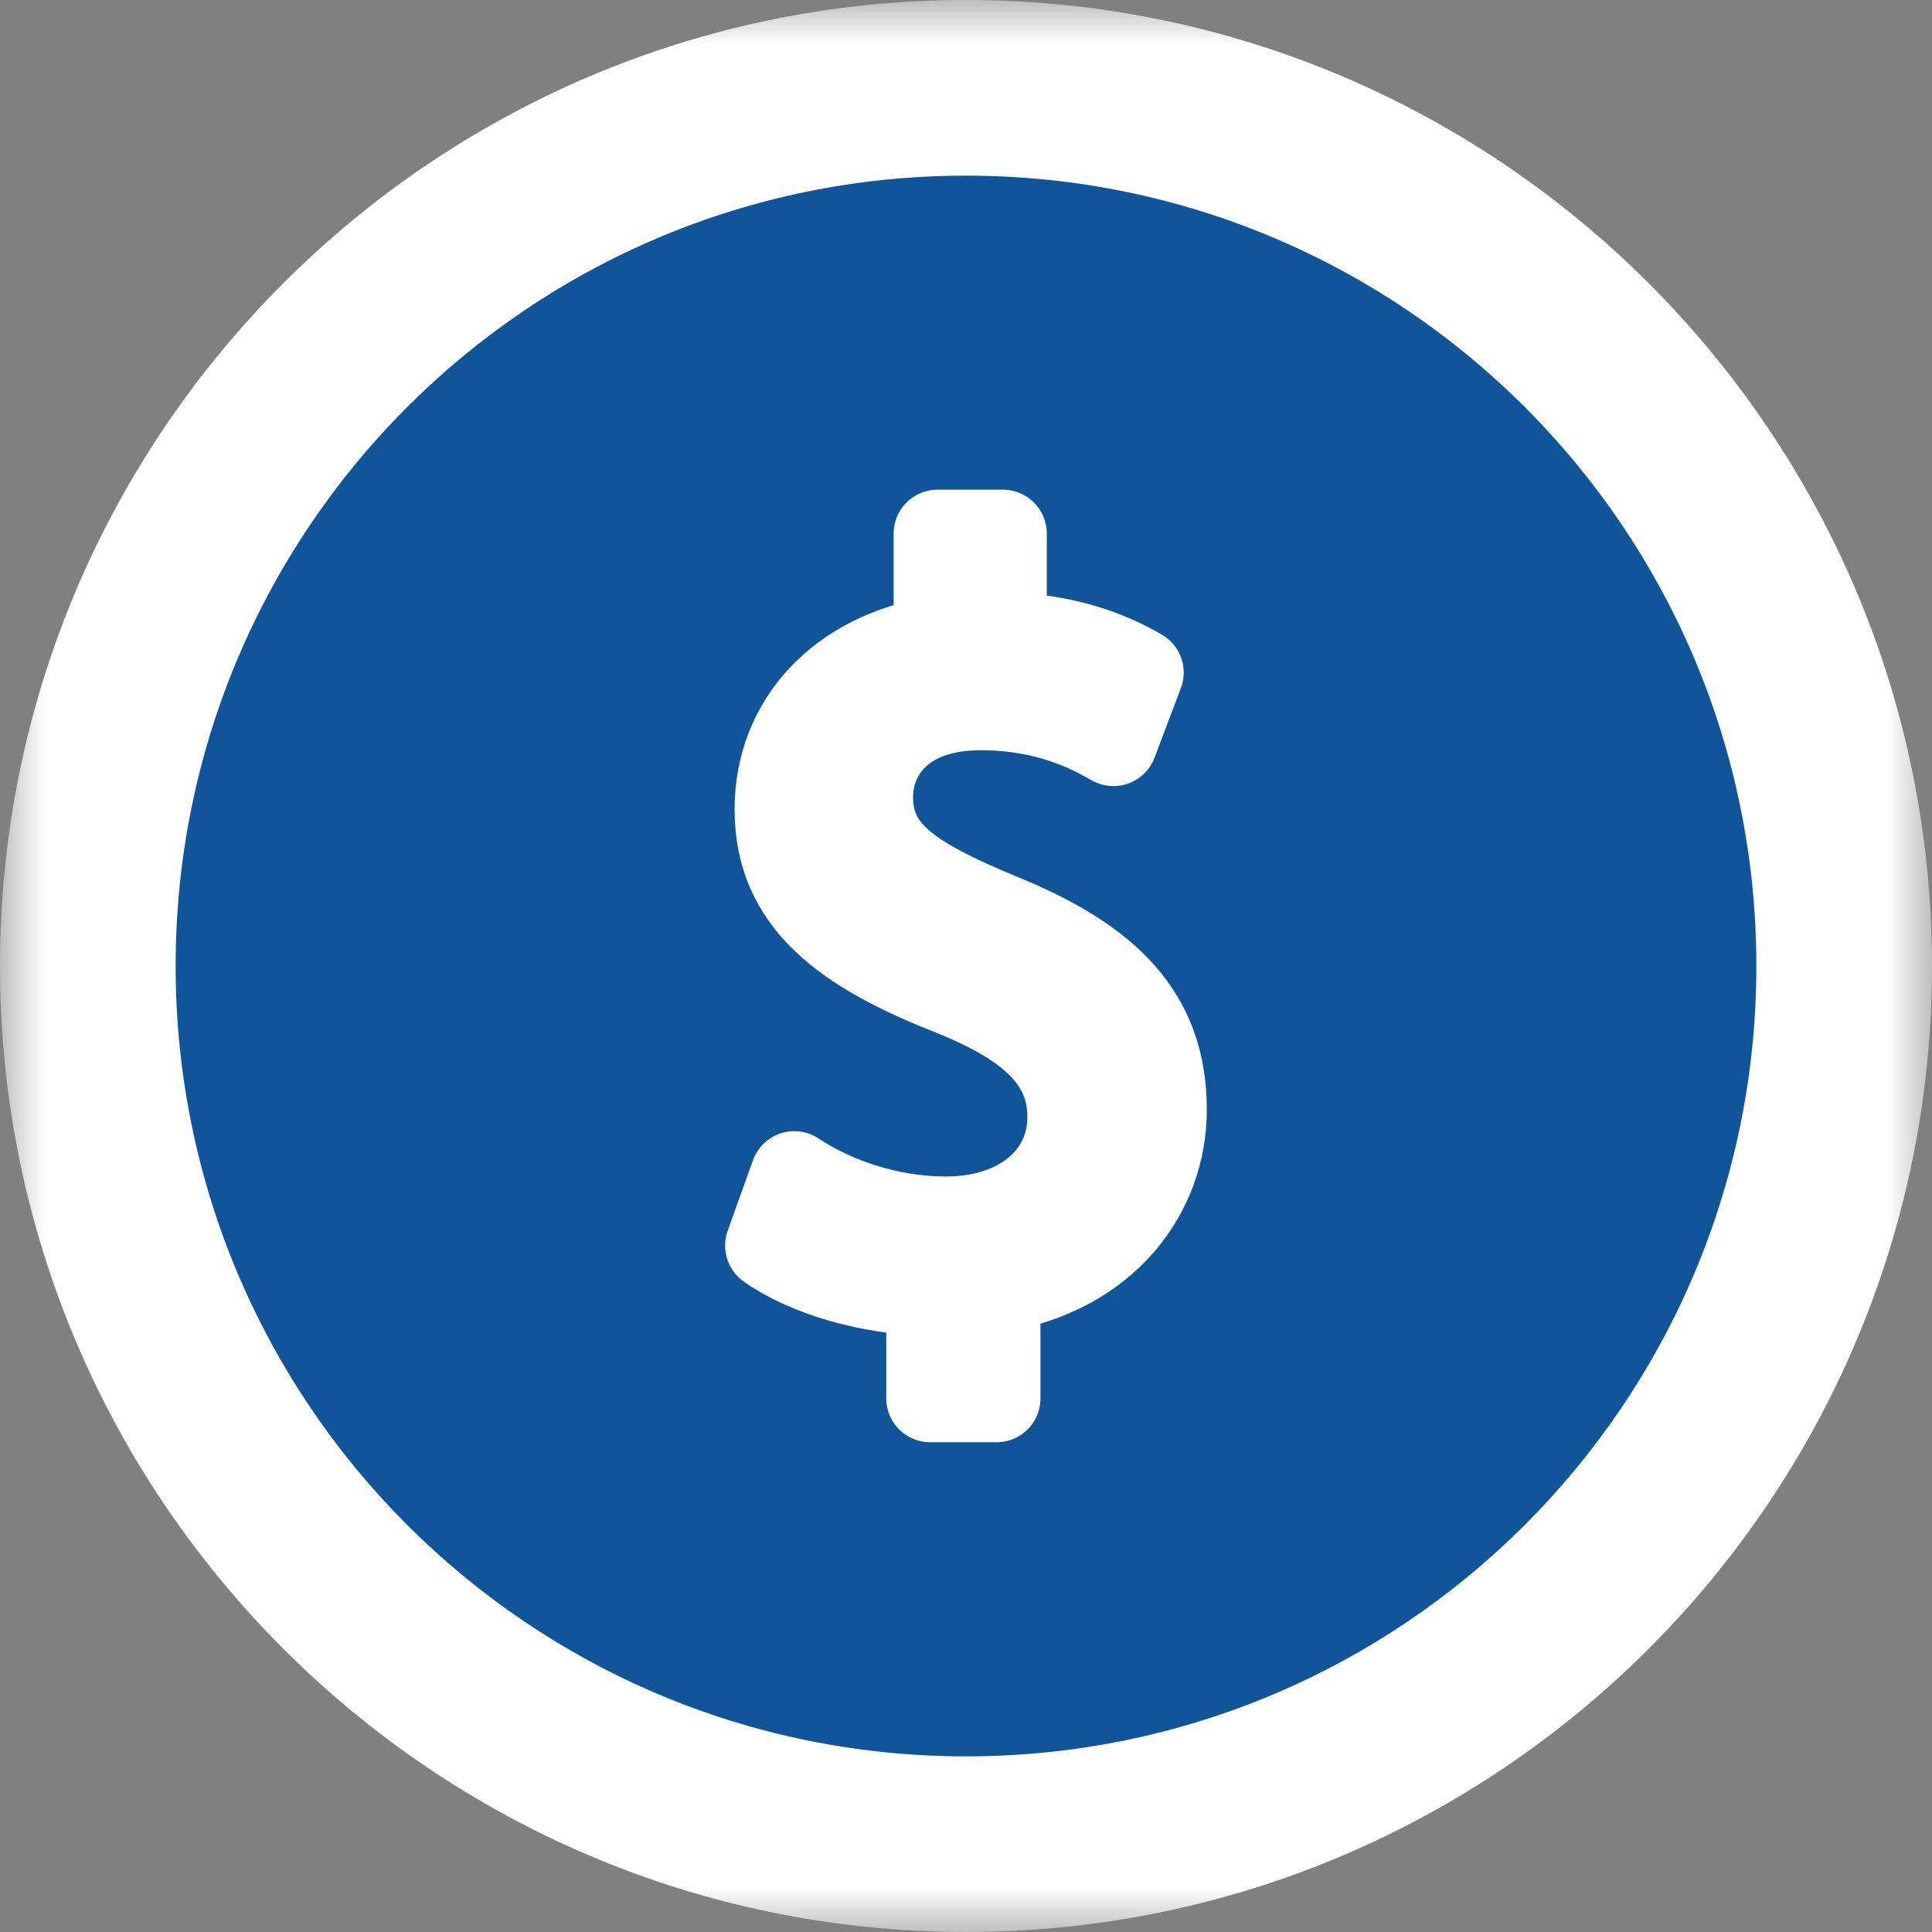
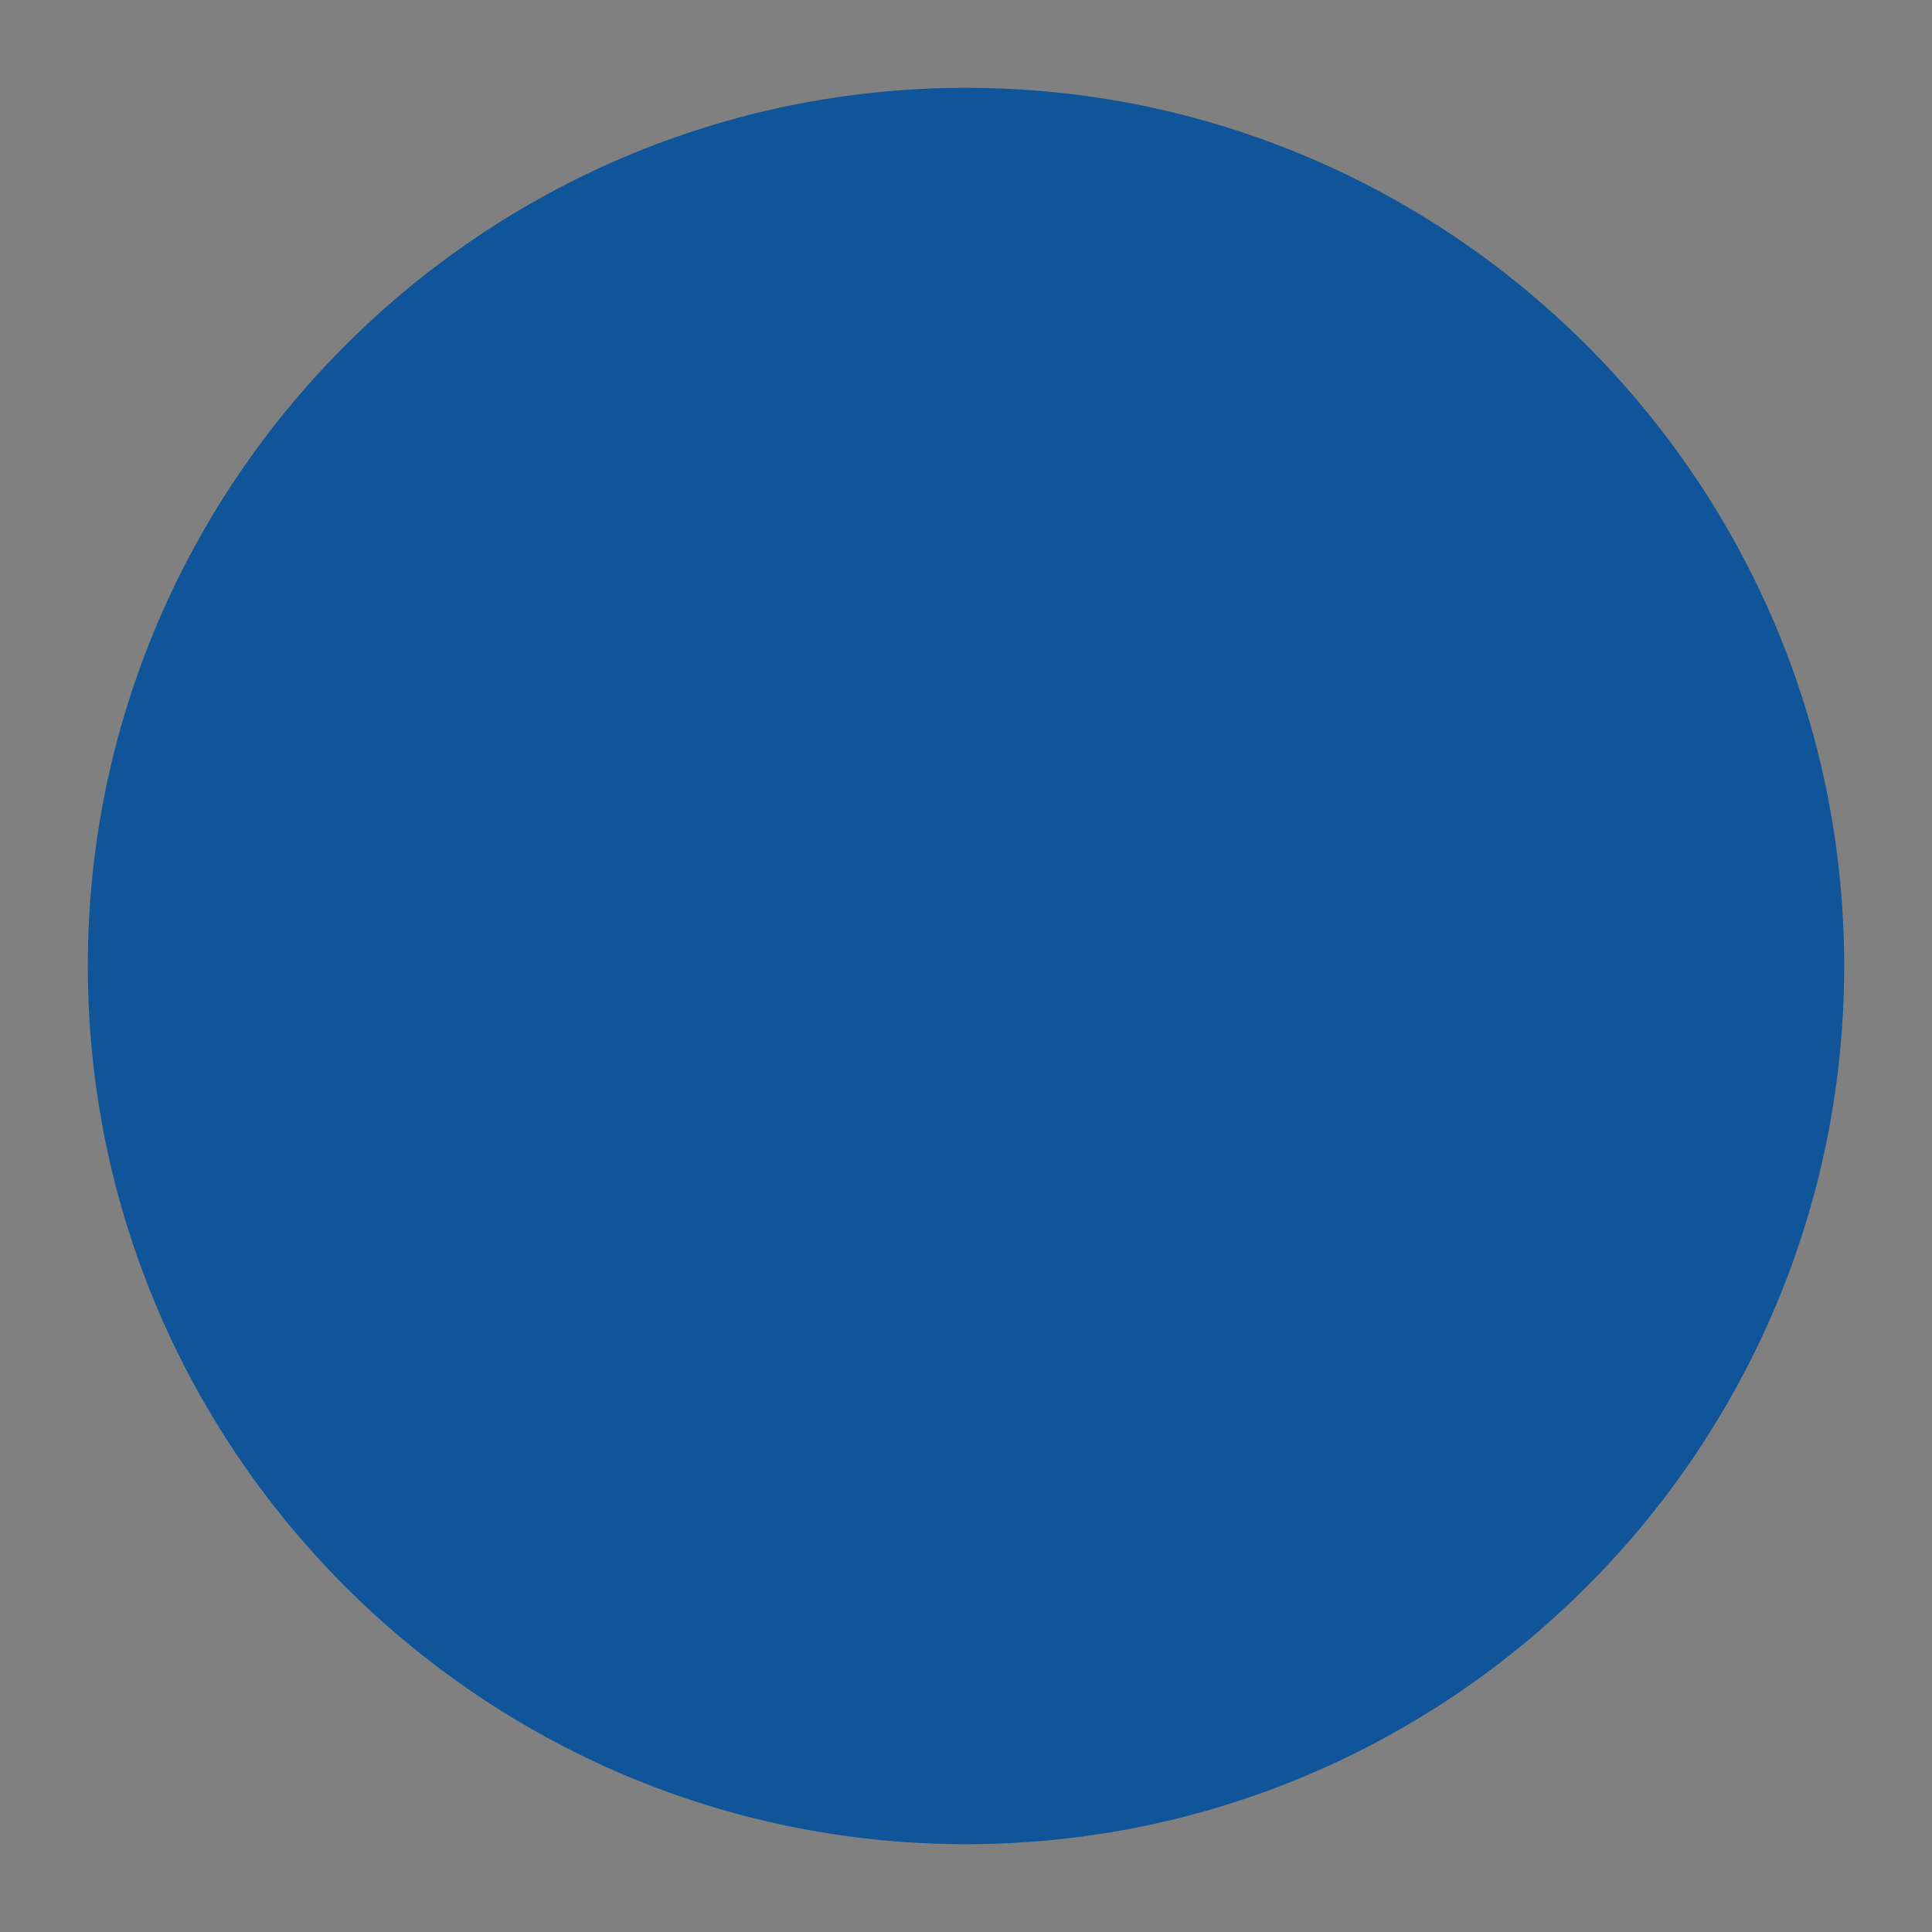
<svg xmlns="http://www.w3.org/2000/svg" xmlns:xlink="http://www.w3.org/1999/xlink" width="22px" height="22px" viewBox="0 0 22 22" version="1.1">
  <rect x="0" y="0" width="22" height="22" fill="#808080" stroke="none" />
  <title>additonal icon</title>
  <desc>Created with Sketch.</desc>
  <defs>
-     <polygon id="path-1" points="0 0 22 0 22 22 0 22" />
-   </defs>
+     </defs>
  <g id="Page-1" stroke="none" stroke-width="1" fill="none" fill-rule="evenodd">
    <g id="Carousel-tiers-v2-gray" transform="translate(-649, -448)">
      <g id="Dining" transform="translate(48, 146)">
        <g id="Tile-3" transform="translate(577, 51)">
          <g id="additonal-icon" transform="translate(24, 251)">
            <path d="M11,21 C5.486,21 1,16.514 1,11 C1,5.486 5.486,1 11,1 C16.514,1 21,5.486 21,11 C21,16.514 16.514,21 11,21" id="Fill-1" fill="#10559A" />
            <g id="Group-5">
              <mask id="mask-2" fill="white">
                <use xlink:href="#path-1" />
              </mask>
              <g id="Clip-4" />
-               <path d="M11,0 C4.935,0 0,4.935 0,11 C0,17.065 4.935,22 11,22 C17.065,22 22,17.065 22,11 C22,4.935 17.065,0 11,0 M11,2 C15.971,2 20,6.029 20,11 C20,15.971 15.971,20 11,20 C6.029,20 2,15.971 2,11 C2,6.029 6.029,2 11,2" id="Fill-3" fill="#FFFFFF" mask="url(#mask-2)" />
            </g>
-             <path d="M10.592,15.923 L10.592,14.712 C9.897,14.7 9.177,14.484 8.757,14.184 L9.045,13.381 C9.477,13.668 10.101,13.897 10.773,13.897 C11.623,13.897 12.199,13.404 12.199,12.721 C12.199,12.062 11.732,11.653 10.844,11.294 C9.621,10.814 8.865,10.262 8.865,9.219 C8.865,8.224 9.572,7.468 10.676,7.288 L10.676,6.076 L11.42,6.076 L11.42,7.24 C12.14,7.264 12.631,7.456 12.979,7.659 L12.679,8.451 C12.427,8.308 11.936,8.043 11.168,8.043 C10.244,8.043 9.897,8.595 9.897,9.075 C9.897,9.698 10.34,10.011 11.384,10.443 C12.619,10.945 13.242,11.569 13.242,12.637 C13.242,13.584 12.583,14.472 11.348,14.676 L11.348,15.923 L10.592,15.923 Z" id="Fill-6" fill="#FFFFFF" />
-             <path d="M10.592,15.923 L10.592,14.712 C9.897,14.7 9.177,14.484 8.757,14.184 L9.045,13.381 C9.477,13.668 10.101,13.897 10.773,13.897 C11.623,13.897 12.199,13.404 12.199,12.721 C12.199,12.062 11.732,11.653 10.844,11.294 C9.621,10.814 8.865,10.262 8.865,9.219 C8.865,8.224 9.572,7.468 10.676,7.288 L10.676,6.076 L11.42,6.076 L11.42,7.24 C12.14,7.264 12.631,7.456 12.979,7.659 L12.679,8.451 C12.427,8.308 11.936,8.043 11.168,8.043 C10.244,8.043 9.897,8.595 9.897,9.075 C9.897,9.698 10.34,10.011 11.384,10.443 C12.619,10.945 13.242,11.569 13.242,12.637 C13.242,13.584 12.583,14.472 11.348,14.676 L11.348,15.923 L10.592,15.923 Z" id="Stroke-8" stroke="#FFFFFF" stroke-linecap="round" stroke-linejoin="round" />
          </g>
        </g>
      </g>
    </g>
  </g>
</svg>